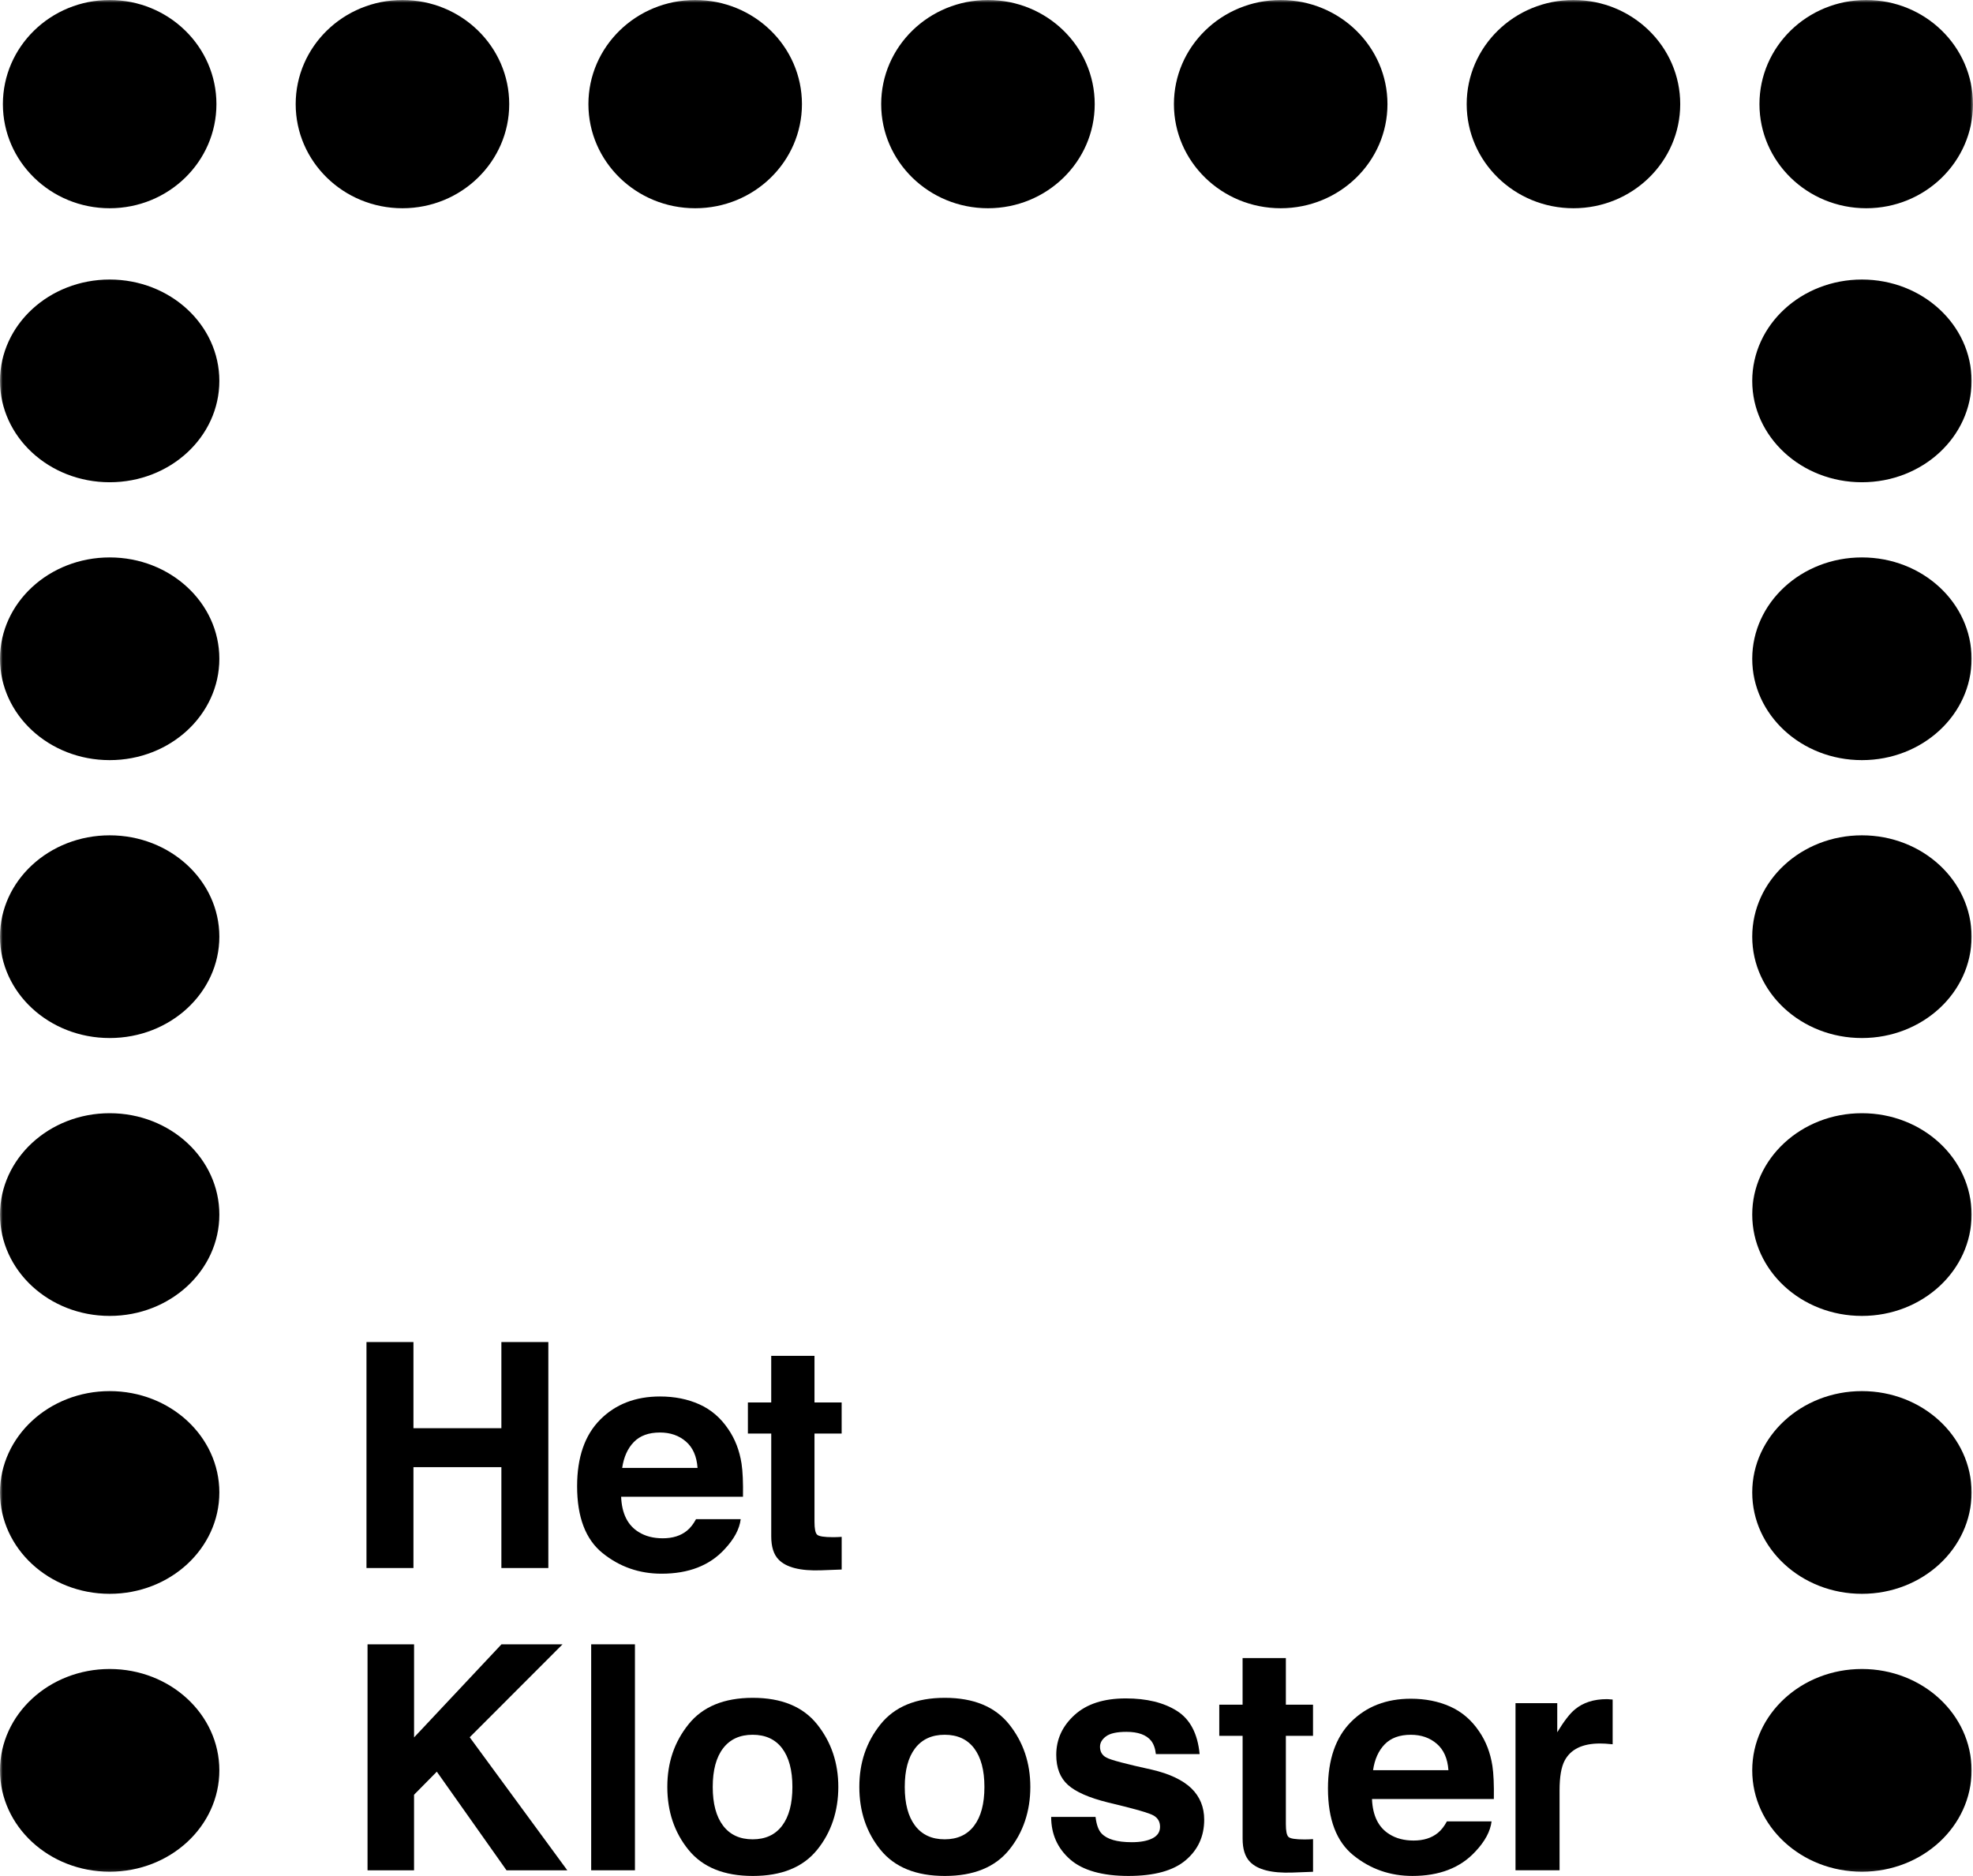
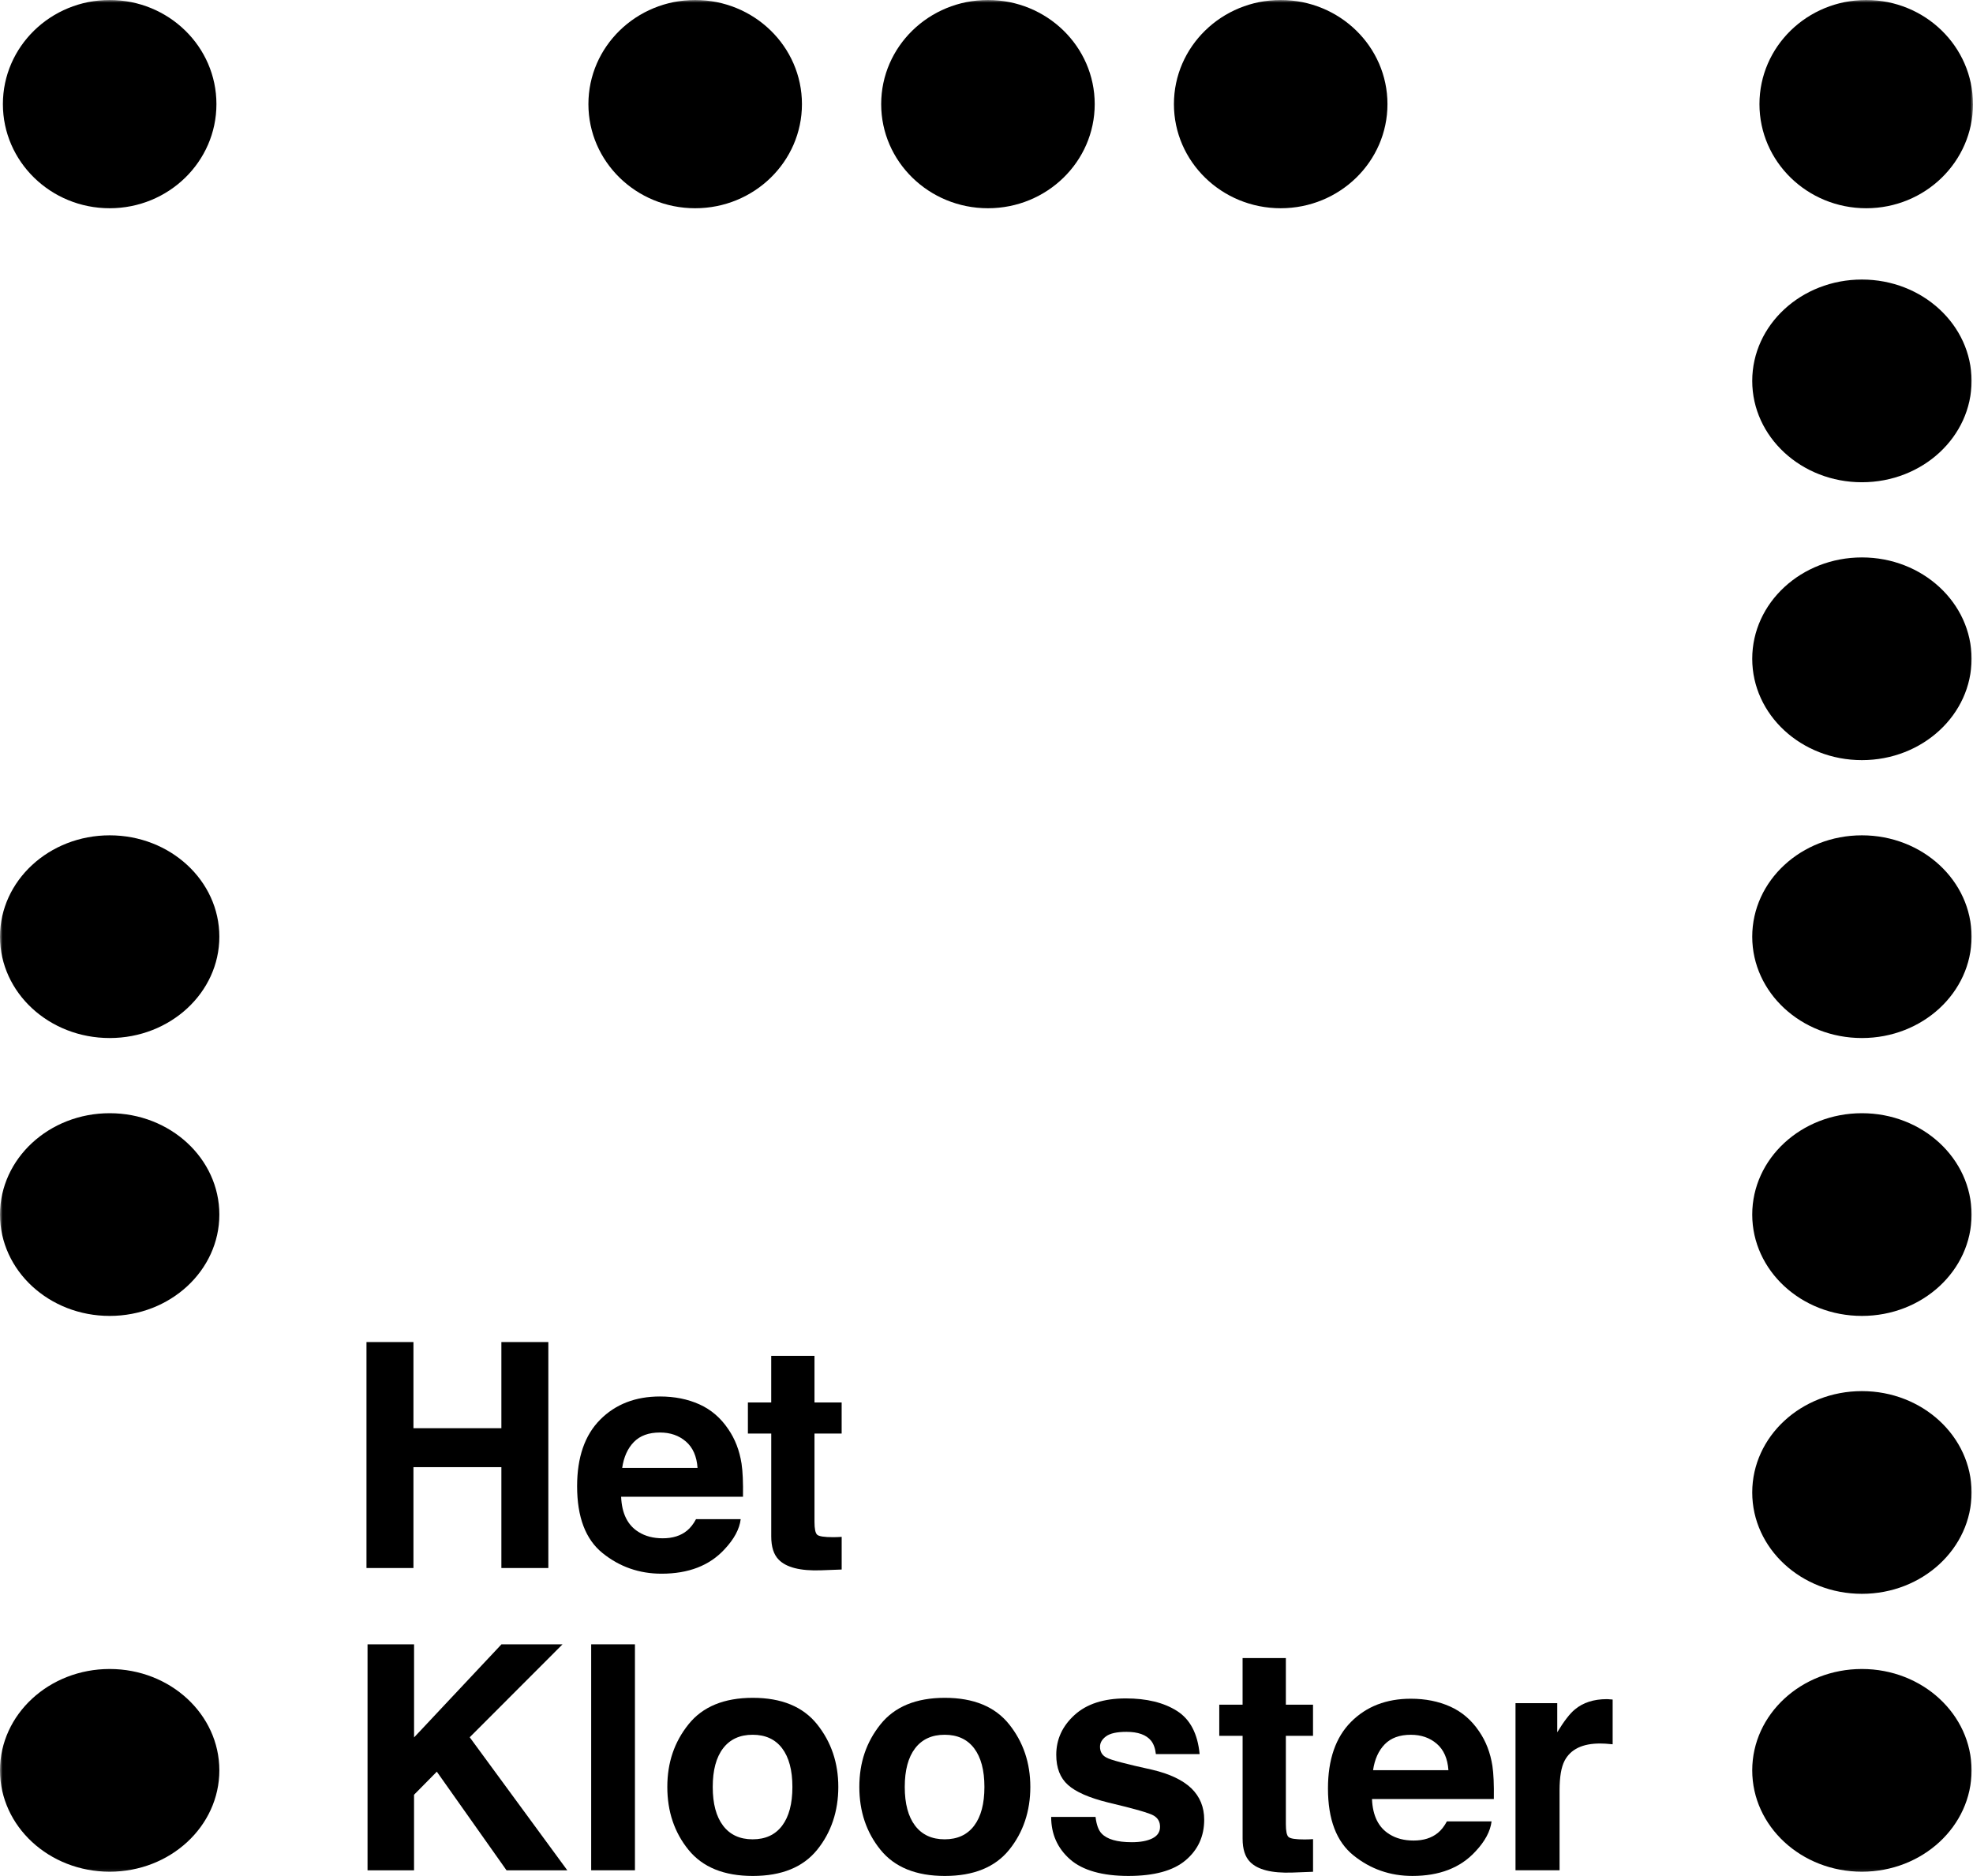
<svg xmlns="http://www.w3.org/2000/svg" width="386" height="367" viewBox="0 0 386 367" fill="none">
  <g clip-path="url(#clip0_5007_62057)">
    <mask id="mask0_5007_62057" style="mask-type:luminance" maskUnits="userSpaceOnUse" x="0" y="0" width="386" height="367">
      <path d="M386 366.832V0H0V366.832" fill="white" />
    </mask>
    <g mask="url(#mask0_5007_62057)">
      <path d="M42.343 20.369C42.343 31.621 32.988 40.739 21.455 40.739C9.921 40.739 0.566 31.616 0.566 20.369C0.566 9.123 9.921 0 21.455 0C32.988 0 42.343 9.118 42.343 20.369Z" fill="black" />
-       <path d="M99.625 20.369C99.625 31.621 90.269 40.739 78.736 40.739C67.203 40.739 57.848 31.621 57.848 20.369C57.848 9.118 67.198 0 78.736 0C90.275 0 99.625 9.118 99.625 20.369Z" fill="black" />
-       <path d="M156.894 20.369C156.894 31.621 147.539 40.739 136.006 40.739C124.472 40.739 115.117 31.621 115.117 20.369C115.117 9.118 124.472 0 136.006 0C147.539 0 156.894 9.118 156.894 20.369Z" fill="black" />
+       <path d="M156.894 20.369C156.894 31.621 147.539 40.739 136.006 40.739C124.472 40.739 115.117 31.621 115.117 20.369C115.117 9.118 124.472 0 136.006 0C147.539 0 156.894 9.118 156.894 20.369" fill="black" />
      <path d="M214.171 20.369C214.171 31.621 204.816 40.739 193.283 40.739C181.75 40.739 172.395 31.621 172.395 20.369C172.395 9.118 181.744 0 193.283 0C204.822 0 214.171 9.118 214.171 20.369Z" fill="black" />
      <path d="M271.445 20.369C271.445 31.621 262.09 40.739 250.556 40.739C239.023 40.739 229.668 31.621 229.668 20.369C229.668 9.118 239.023 0 250.556 0C262.09 0 271.445 9.118 271.445 20.369Z" fill="black" />
-       <path d="M328.722 20.369C328.722 31.621 319.367 40.739 307.834 40.739C296.3 40.739 286.945 31.621 286.945 20.369C286.945 9.118 296.295 0 307.834 0C319.372 0 328.722 9.118 328.722 20.369Z" fill="black" />
      <path d="M386 20.369C386 31.621 376.645 40.739 365.111 40.739C353.578 40.739 344.223 31.621 344.223 20.369C344.223 9.118 353.572 0 365.106 0C376.639 0 385.994 9.118 385.994 20.369" fill="black" />
      <path d="M21.457 326.512C33.311 326.512 42.913 335.388 42.913 346.34C42.913 357.292 33.311 366.168 21.457 366.168C9.602 366.168 0 357.292 0 346.34C0 335.388 9.608 326.512 21.457 326.512Z" fill="black" />
-       <path d="M21.457 272.148C33.311 272.148 42.913 281.025 42.913 291.976C42.913 302.928 33.311 311.805 21.457 311.805C9.602 311.805 0 302.928 0 291.976C0 281.025 9.608 272.148 21.457 272.148Z" fill="black" />
      <path d="M21.457 217.781C33.311 217.781 42.913 226.657 42.913 237.609C42.913 248.561 33.311 257.437 21.457 257.437C9.602 257.437 0 248.561 0 237.609C0 226.657 9.608 217.781 21.457 217.781Z" fill="black" />
      <path d="M21.457 163.418C33.311 163.418 42.913 172.294 42.913 183.246C42.913 194.198 33.311 203.074 21.457 203.074C9.602 203.074 0 194.198 0 183.246C0 172.294 9.608 163.418 21.457 163.418Z" fill="black" />
-       <path d="M21.457 109.051C33.311 109.051 42.913 117.927 42.913 128.879C42.913 139.831 33.311 148.707 21.457 148.707C9.602 148.707 0 139.831 0 128.879C0 117.927 9.608 109.051 21.457 109.051Z" fill="black" />
-       <path d="M21.457 54.688C33.311 54.688 42.913 63.564 42.913 74.516C42.913 85.468 33.311 94.344 21.457 94.344C9.602 94.344 0 85.468 0 74.516C0 63.564 9.608 54.688 21.457 54.688Z" fill="black" />
      <path d="M364.265 326.512C376.12 326.512 385.722 335.388 385.722 346.34C385.722 357.292 376.12 366.168 364.265 366.168C352.411 366.168 342.809 357.292 342.809 346.34C342.809 335.388 352.416 326.512 364.265 326.512Z" fill="black" />
      <path d="M364.265 272.148C376.12 272.148 385.722 281.025 385.722 291.976C385.722 302.928 376.12 311.805 364.265 311.805C352.411 311.805 342.809 302.928 342.809 291.976C342.809 281.025 352.416 272.148 364.265 272.148Z" fill="black" />
      <path d="M364.265 217.781C376.12 217.781 385.722 226.657 385.722 237.609C385.722 248.561 376.12 257.437 364.265 257.437C352.411 257.437 342.809 248.561 342.809 237.609C342.809 226.657 352.416 217.781 364.265 217.781Z" fill="black" />
      <path d="M364.265 163.418C376.12 163.418 385.722 172.294 385.722 183.246C385.722 194.198 376.12 203.074 364.265 203.074C352.411 203.074 342.809 194.198 342.809 183.246C342.809 172.294 352.416 163.418 364.265 163.418Z" fill="black" />
      <path d="M364.265 109.051C376.12 109.051 385.722 117.927 385.722 128.879C385.722 139.831 376.12 148.707 364.265 148.707C352.411 148.707 342.809 139.831 342.809 128.879C342.809 117.927 352.416 109.051 364.265 109.051Z" fill="black" />
      <path d="M364.265 54.688C376.12 54.688 385.722 63.564 385.722 74.516C385.722 85.468 376.12 94.344 364.265 94.344C352.411 94.344 342.809 85.468 342.809 74.516C342.809 63.564 352.416 54.688 364.265 54.688Z" fill="black" />
    </g>
    <path d="M71.699 306.758V262.551H80.886V279.404H98.091V262.551H107.278V306.758H98.091V287.024H80.886V306.758H71.699Z" fill="black" />
    <path d="M136.81 274.729C139.093 275.753 140.977 277.361 142.466 279.569C143.808 281.513 144.676 283.762 145.076 286.327C145.307 287.83 145.402 289.995 145.36 292.817H121.519C121.651 296.096 122.793 298.393 124.939 299.712C126.244 300.532 127.818 300.942 129.659 300.942C131.611 300.942 133.19 300.442 134.41 299.444C135.073 298.903 135.663 298.151 136.173 297.195H144.912C144.681 299.134 143.623 301.105 141.74 303.102C138.809 306.281 134.705 307.868 129.428 307.868C125.071 307.868 121.23 306.528 117.899 303.848C114.569 301.168 112.906 296.806 112.906 290.762C112.906 285.097 114.411 280.756 117.415 277.734C120.42 274.713 124.324 273.199 129.122 273.199C131.969 273.199 134.537 273.709 136.82 274.734L136.81 274.729ZM124.003 282.112C122.793 283.358 122.035 285.045 121.725 287.173H136.468C136.31 284.903 135.552 283.179 134.189 282.007C132.827 280.83 131.132 280.247 129.112 280.247C126.913 280.247 125.213 280.867 124.003 282.112Z" fill="black" />
    <path d="M146.32 280.455V274.364H150.882V265.246H159.348V274.364H164.662V280.455H159.348V297.729C159.348 299.069 159.516 299.904 159.858 300.23C160.2 300.561 161.242 300.724 162.984 300.724C163.242 300.724 163.52 300.724 163.81 300.708C164.099 300.698 164.383 300.682 164.667 300.661V307.052L160.616 307.204C156.57 307.346 153.808 306.642 152.329 305.102C151.366 304.124 150.887 302.611 150.887 300.572V280.449H146.326L146.32 280.455Z" fill="black" />
    <path d="M71.912 321.684H81.009V339.898L98.109 321.684H110.058L91.895 339.867L110.989 365.896H99.098L85.46 346.599L81.004 351.113V365.896H71.906V321.689L71.912 321.684Z" fill="black" />
    <path d="M124.221 365.891H115.66V321.684H124.221V365.891Z" fill="black" />
    <path d="M159.862 361.892C157.099 365.297 152.906 367 147.281 367C141.657 367 137.463 365.297 134.701 361.892C131.938 358.486 130.555 354.387 130.555 349.589C130.555 344.791 131.938 340.787 134.701 337.334C137.463 333.881 141.657 332.152 147.281 332.152C152.906 332.152 157.099 333.881 159.862 337.334C162.624 340.792 164.008 344.875 164.008 349.589C164.008 354.303 162.624 358.486 159.862 361.892ZM153.016 357.167C154.358 355.391 155.026 352.863 155.026 349.589C155.026 346.315 154.353 343.793 153.016 342.027C151.675 340.261 149.754 339.378 147.25 339.378C144.745 339.378 142.819 340.261 141.467 342.027C140.115 343.793 139.441 346.315 139.441 349.589C139.441 352.863 140.115 355.391 141.467 357.167C142.819 358.944 144.745 359.832 147.25 359.832C149.754 359.832 151.675 358.944 153.016 357.167Z" fill="black" />
    <path d="M197.428 361.892C194.666 365.297 190.472 367 184.848 367C179.223 367 175.03 365.297 172.267 361.892C169.505 358.486 168.121 354.387 168.121 349.589C168.121 344.791 169.505 340.787 172.267 337.334C175.03 333.881 179.223 332.152 184.848 332.152C190.472 332.152 194.666 333.881 197.428 337.334C200.19 340.792 201.574 344.875 201.574 349.589C201.574 354.303 200.19 358.486 197.428 361.892ZM190.583 357.167C191.924 355.391 192.593 352.863 192.593 349.589C192.593 346.315 191.919 343.793 190.583 342.027C189.241 340.261 187.321 339.378 184.816 339.378C182.312 339.378 180.386 340.261 179.034 342.027C177.681 343.793 177.008 346.315 177.008 349.589C177.008 352.863 177.681 355.391 179.034 357.167C180.386 358.944 182.312 359.832 184.816 359.832C187.321 359.832 189.241 358.944 190.583 357.167Z" fill="black" />
    <path d="M214.334 355.452C214.513 356.971 214.907 358.053 215.513 358.689C216.581 359.829 218.548 360.397 221.427 360.397C223.116 360.397 224.457 360.145 225.457 359.645C226.451 359.146 226.951 358.395 226.951 357.396C226.951 356.398 226.551 355.709 225.746 355.21C224.941 354.711 221.958 353.849 216.791 352.63C213.071 351.71 210.451 350.559 208.93 349.182C207.41 347.821 206.647 345.861 206.647 343.302C206.647 340.28 207.836 337.689 210.214 335.519C212.592 333.348 215.939 332.266 220.248 332.266C224.341 332.266 227.677 333.08 230.255 334.709C232.834 336.338 234.312 339.155 234.696 343.154H226.136C226.015 342.056 225.704 341.184 225.204 340.548C224.263 339.386 222.653 338.808 220.385 338.808C218.517 338.808 217.191 339.097 216.396 339.681C215.602 340.264 215.207 340.942 215.207 341.72C215.207 342.697 215.628 343.407 216.47 343.848C217.312 344.311 220.29 345.099 225.404 346.218C228.814 347.017 231.371 348.231 233.07 349.844C234.754 351.484 235.591 353.534 235.591 355.993C235.591 359.23 234.381 361.879 231.966 363.923C229.55 365.973 225.815 366.998 220.758 366.998C215.702 366.998 211.798 365.915 209.341 363.745C206.884 361.574 205.652 358.81 205.652 355.452H214.329H214.334Z" fill="black" />
    <path d="M238.539 339.588V333.497H243.101V324.379H251.567V333.497H256.881V339.588H251.567V356.862C251.567 358.202 251.735 359.037 252.077 359.363C252.419 359.694 253.461 359.857 255.202 359.857C255.46 359.857 255.739 359.857 256.029 359.841C256.318 359.831 256.602 359.815 256.886 359.794V366.184L252.835 366.337C248.789 366.479 246.026 365.774 244.548 364.235C243.585 363.257 243.106 361.744 243.106 359.705V339.582H238.544L238.539 339.588Z" fill="black" />
    <path d="M283.708 333.857C285.992 334.882 287.875 336.49 289.364 338.697C290.706 340.642 291.574 342.891 291.974 345.456C292.205 346.959 292.3 349.124 292.258 351.946H268.418C268.549 355.225 269.691 357.522 271.838 358.841C273.143 359.661 274.716 360.071 276.558 360.071C278.51 360.071 280.088 359.571 281.309 358.573C281.972 358.032 282.561 357.28 283.071 356.324H291.811C291.579 358.263 290.522 360.233 288.638 362.23C285.707 365.41 281.603 366.997 276.326 366.997C271.969 366.997 268.129 365.657 264.798 362.977C261.467 360.297 259.805 355.935 259.805 349.891C259.805 344.226 261.31 339.885 264.314 336.863C267.318 333.842 271.222 332.328 276.021 332.328C278.867 332.328 281.435 332.838 283.719 333.863L283.708 333.857ZM270.907 341.246C269.696 342.492 268.939 344.179 268.628 346.307H283.371C283.213 344.037 282.456 342.313 281.093 341.141C279.73 339.964 278.036 339.381 276.016 339.381C273.816 339.381 272.117 340.001 270.907 341.246Z" fill="black" />
    <path d="M314.764 332.436C314.875 332.447 315.122 332.463 315.501 332.484V341.239C314.959 341.181 314.48 341.139 314.059 341.118C313.638 341.097 313.296 341.087 313.038 341.087C309.597 341.087 307.282 342.206 306.104 344.445C305.441 345.706 305.115 347.645 305.115 350.262V365.886H296.496V333.193H304.662V338.89C305.983 336.709 307.135 335.222 308.114 334.423C309.713 333.083 311.797 332.41 314.359 332.41C314.517 332.41 314.654 332.41 314.764 332.426V332.436Z" fill="black" />
  </g>
  <defs>
    <clipPath id="clip0_5007_62057">
      <rect width="386" height="367" fill="white" />
    </clipPath>
  </defs>
</svg>